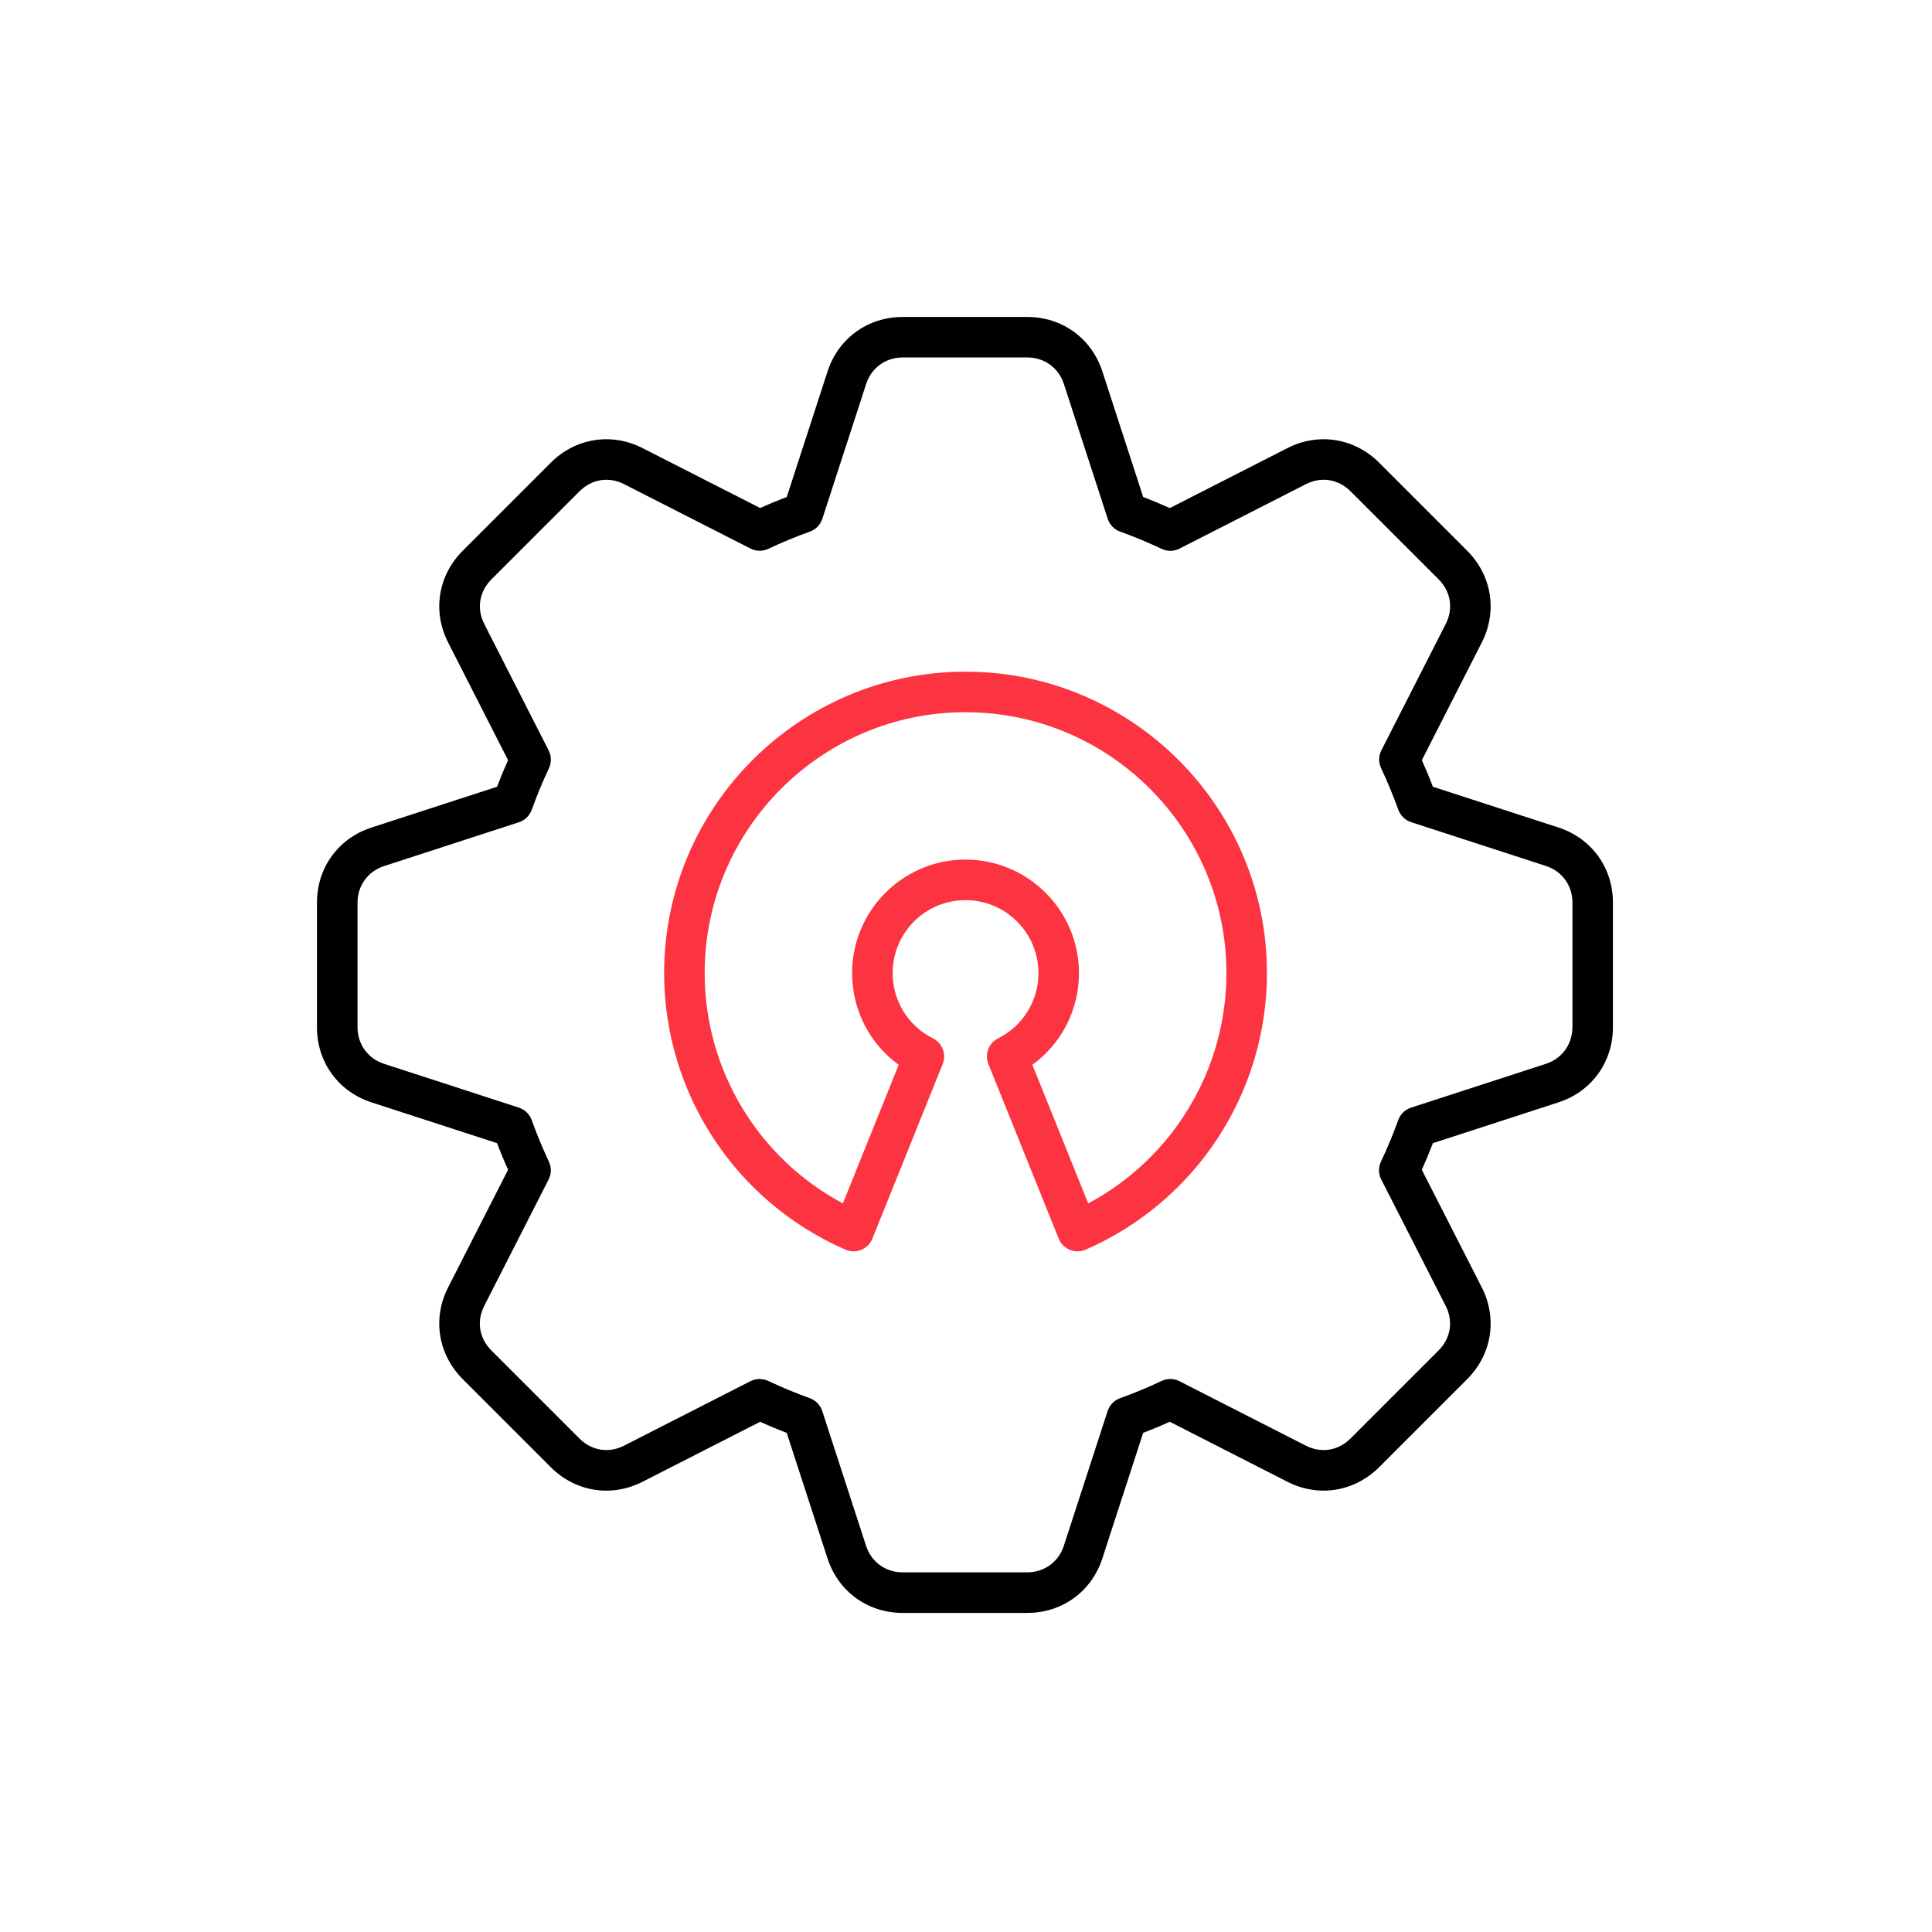
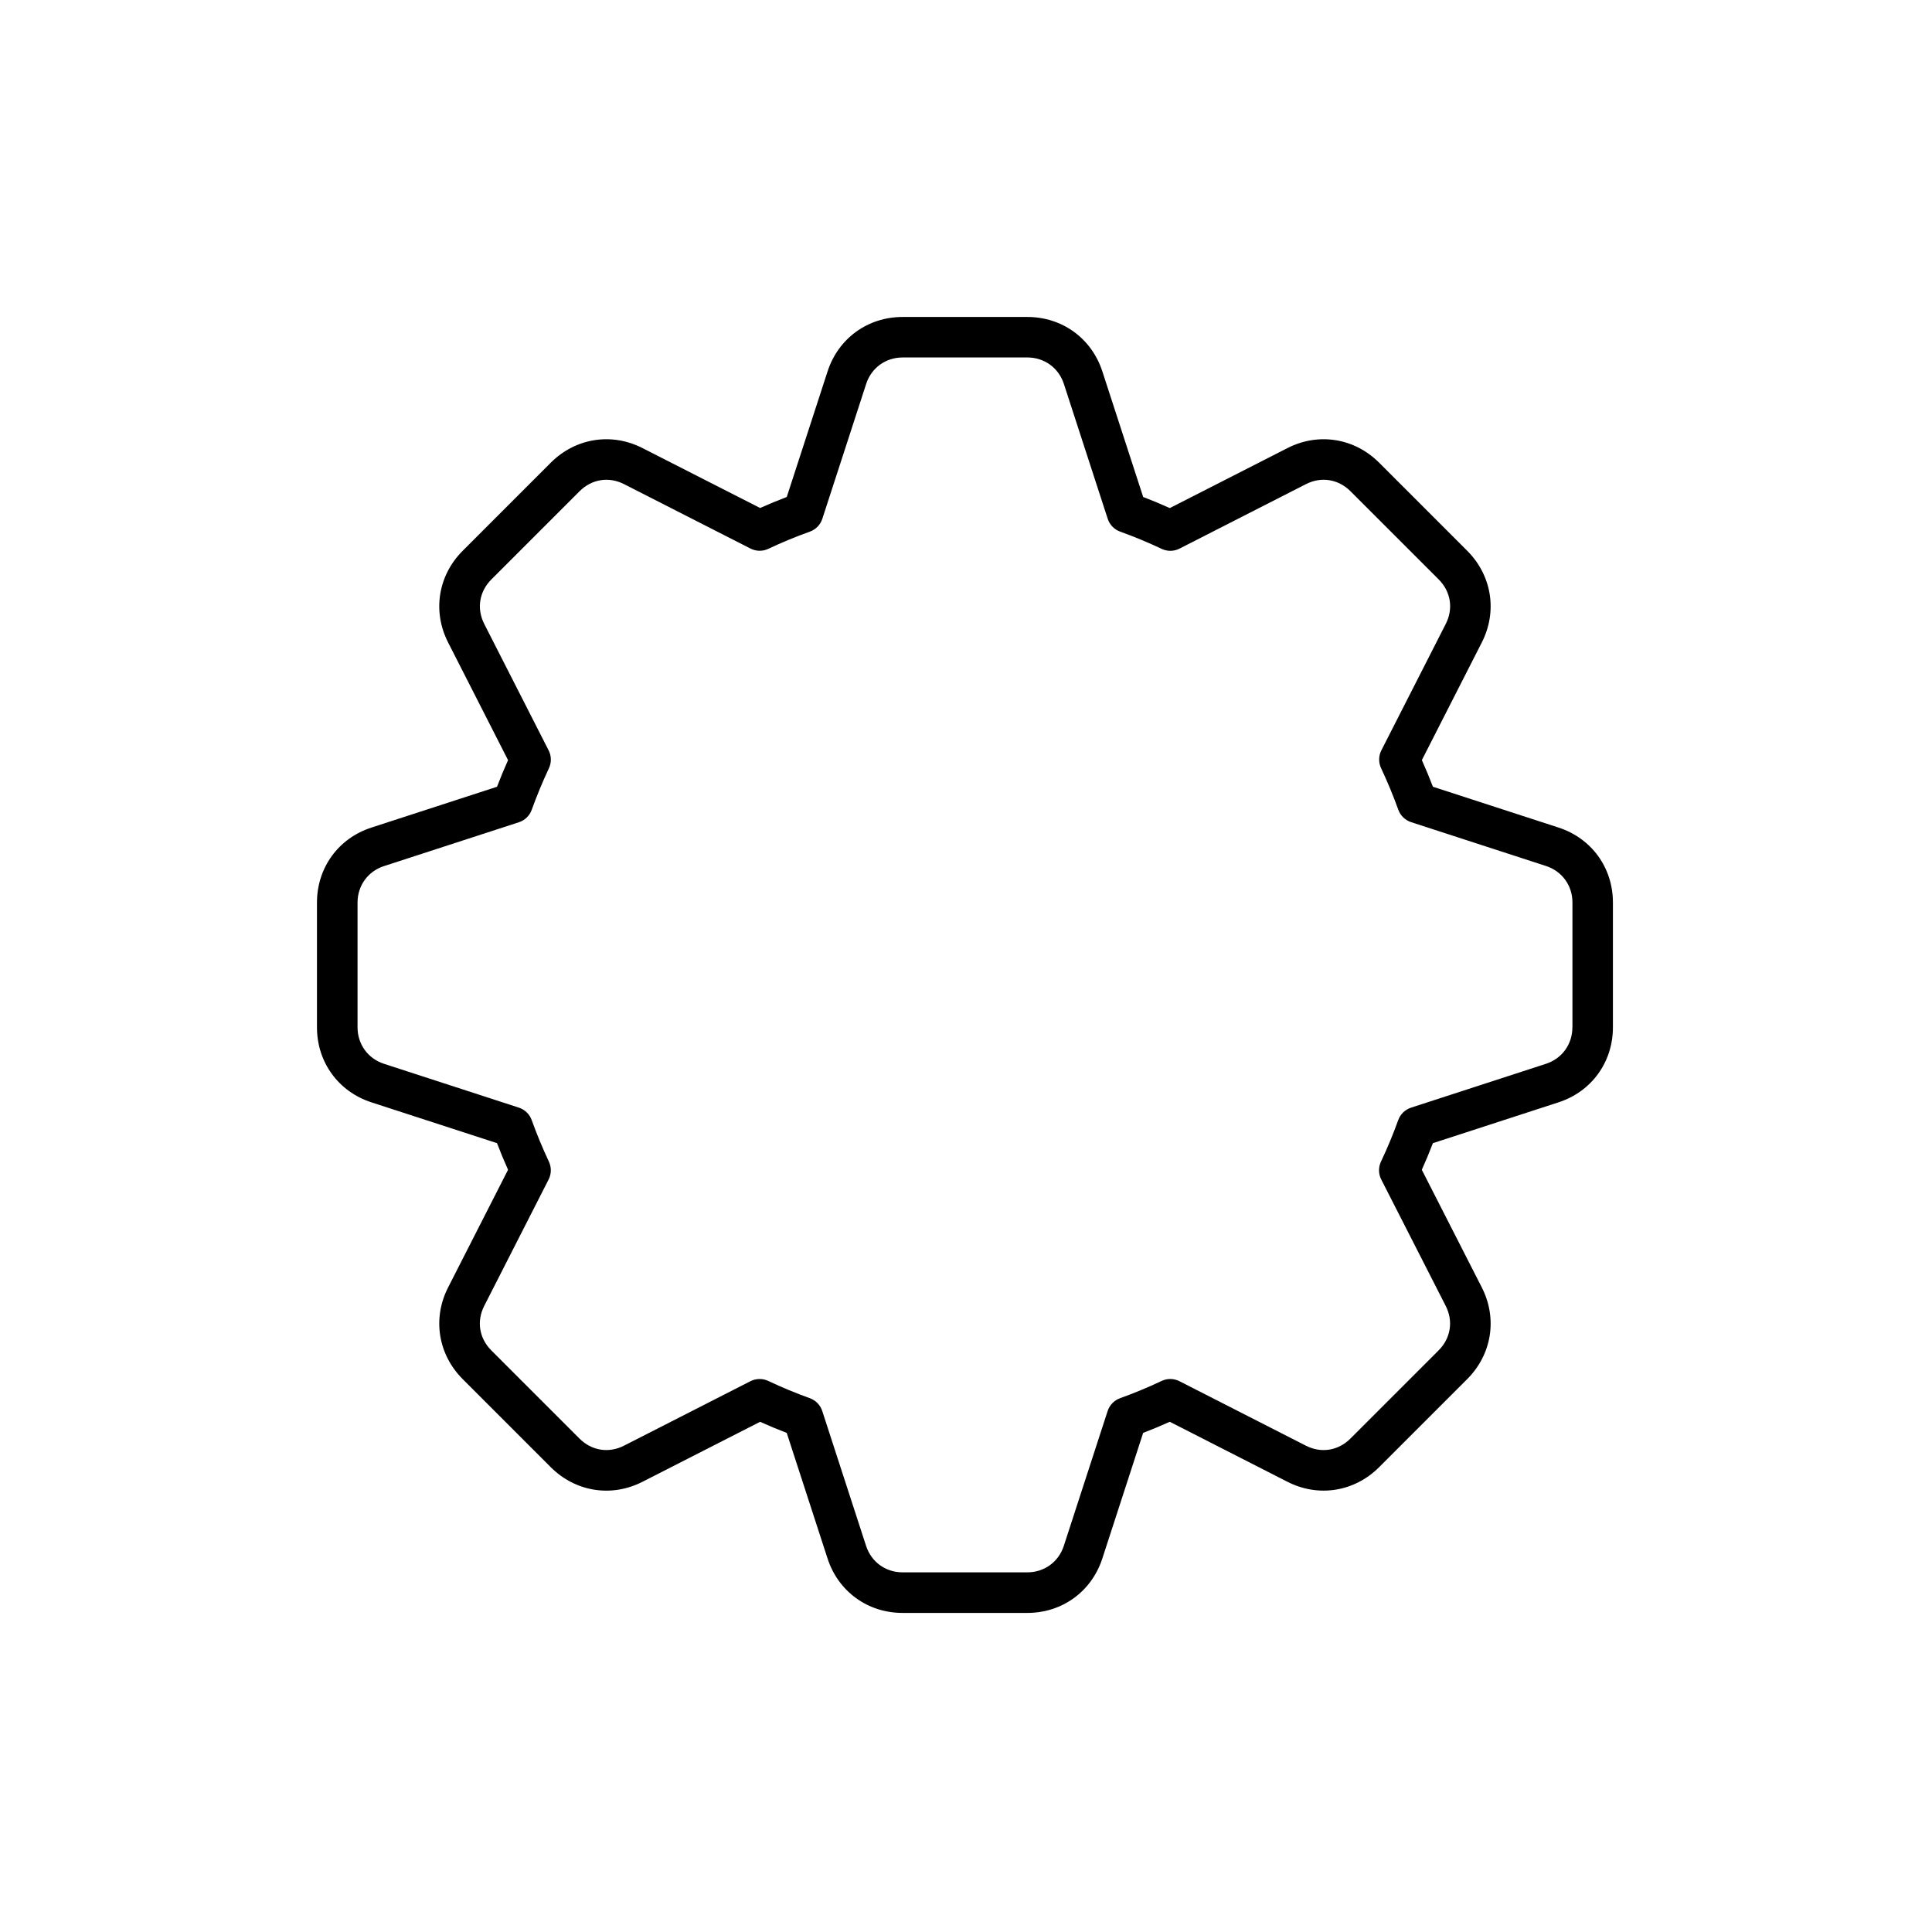
<svg xmlns="http://www.w3.org/2000/svg" width="256" height="256" viewBox="0 0 256 256" fill="none">
  <path d="M206.506 109.653L189.867 104.246C189.417 103.066 188.927 101.885 188.404 100.718L196.343 85.135C198.439 81.034 197.688 76.267 194.425 72.991L182.726 61.292C179.452 58.032 174.69 57.281 170.588 59.377L155.005 67.323C153.831 66.796 152.651 66.306 151.477 65.853L146.07 49.218C144.648 44.834 140.744 42 136.129 42H119.597C114.982 42 111.078 44.834 109.656 49.218L104.25 65.853C103.059 66.306 101.881 66.792 100.718 67.312L85.139 59.377C81.037 57.281 76.271 58.032 72.994 61.295L61.295 72.997C58.035 76.267 57.284 81.034 59.38 85.135L67.319 100.721C66.796 101.892 66.31 103.069 65.857 104.25L49.221 109.656C44.834 111.075 42 114.979 42 119.594V136.126C42 140.741 44.834 144.645 49.218 146.067L65.857 151.474C66.306 152.651 66.796 153.831 67.319 155.002L59.38 170.585C57.284 174.686 58.035 179.452 61.299 182.729L72.997 194.428C76.271 197.688 81.034 198.439 85.135 196.343L100.715 188.398C101.875 188.921 103.056 189.41 104.246 189.867L109.653 206.502C111.075 210.886 114.979 213.72 119.594 213.72H136.126C140.741 213.72 144.645 210.886 146.067 206.502L151.474 189.863C152.664 189.407 153.845 188.917 155.005 188.394L170.585 196.34C174.686 198.436 179.452 197.685 182.729 194.421L194.428 182.723C197.688 179.449 198.439 174.686 196.343 170.585L188.398 155.005C188.921 153.845 189.41 152.664 189.867 151.474L206.502 146.067C210.889 144.645 213.72 140.741 213.72 136.126V119.594C213.723 114.979 210.889 111.075 206.506 109.653ZM208.35 136.129C208.35 138.373 206.975 140.271 204.842 140.962L186.969 146.771C186.579 146.899 186.224 147.113 185.93 147.399C185.636 147.684 185.411 148.033 185.272 148.418C184.601 150.286 183.833 152.134 182.988 153.915C182.811 154.287 182.722 154.694 182.728 155.105C182.733 155.516 182.834 155.92 183.021 156.287L191.56 173.03C192.593 175.052 192.234 177.316 190.628 178.929L178.936 190.621C177.316 192.234 175.055 192.593 173.03 191.557L156.287 183.018C155.92 182.831 155.516 182.73 155.105 182.724C154.694 182.718 154.287 182.807 153.915 182.984C152.131 183.829 150.28 184.601 148.415 185.268C148.029 185.407 147.681 185.633 147.395 185.927C147.11 186.221 146.896 186.576 146.768 186.965L140.959 204.839C140.268 206.968 138.37 208.344 136.126 208.344H119.594C117.35 208.344 115.452 206.968 114.761 204.839L108.952 186.965C108.825 186.576 108.611 186.22 108.325 185.926C108.04 185.632 107.691 185.407 107.305 185.268C105.44 184.597 103.589 183.829 101.805 182.984C101.445 182.813 101.052 182.725 100.654 182.726C100.235 182.726 99.816 182.823 99.433 183.018L82.69 191.557C80.668 192.59 78.404 192.231 76.791 190.625L65.102 178.936C63.489 177.316 63.13 175.055 64.166 173.03L72.695 156.287C72.881 155.922 72.981 155.519 72.987 155.11C72.993 154.701 72.906 154.296 72.732 153.925C71.887 152.125 71.126 150.286 70.452 148.415C70.313 148.029 70.087 147.681 69.793 147.395C69.499 147.11 69.144 146.896 68.755 146.768L50.881 140.959C48.752 140.268 47.376 138.37 47.376 136.126V119.594C47.376 117.35 48.752 115.452 50.885 114.761L68.758 108.952C69.147 108.824 69.503 108.61 69.797 108.325C70.091 108.039 70.316 107.691 70.455 107.305C71.116 105.467 71.884 103.612 72.736 101.795C72.91 101.424 72.997 101.019 72.99 100.61C72.984 100.201 72.884 99.798 72.699 99.433L64.17 82.687C63.137 80.661 63.496 78.401 65.102 76.784L76.794 65.092C78.414 63.479 80.675 63.12 82.7 64.156L99.444 72.686C99.81 72.872 100.214 72.972 100.625 72.978C101.036 72.984 101.443 72.895 101.815 72.719C103.545 71.897 105.393 71.133 107.315 70.442C107.701 70.302 108.049 70.077 108.335 69.783C108.62 69.489 108.835 69.134 108.962 68.745L114.771 50.871C115.462 48.742 117.36 47.366 119.604 47.366H136.136C138.38 47.366 140.278 48.742 140.969 50.871L146.778 68.745C146.905 69.134 147.119 69.49 147.405 69.784C147.69 70.078 148.039 70.303 148.425 70.442C150.253 71.099 152.104 71.867 153.929 72.729C154.3 72.905 154.706 72.993 155.117 72.986C155.528 72.98 155.931 72.879 156.297 72.692L173.04 64.153C175.062 63.12 177.326 63.479 178.939 65.085L190.631 76.774C192.245 78.394 192.603 80.654 191.567 82.68L183.038 99.423C182.853 99.788 182.753 100.191 182.746 100.6C182.74 101.009 182.827 101.414 183.001 101.785C183.853 103.599 184.621 105.454 185.282 107.292C185.421 107.677 185.646 108.026 185.94 108.311C186.234 108.596 186.589 108.811 186.979 108.939L204.852 114.748C206.982 115.439 208.357 117.337 208.357 119.581V136.129H208.35Z" fill="black" />
-   <path d="M127.936 89C105.914 89 88 106.914 88 128.936C88 144.844 97.435 159.229 112.031 165.588C112.373 165.736 112.739 165.813 113.104 165.813C113.45 165.813 113.795 165.746 114.121 165.611C114.792 165.336 115.325 164.803 115.593 164.129L124.91 140.997C125.163 140.372 125.171 139.674 124.933 139.044C124.695 138.413 124.228 137.895 123.626 137.592C120.329 135.935 118.28 132.618 118.28 128.936C118.28 123.606 122.61 119.273 127.936 119.273C133.265 119.273 137.599 123.61 137.599 128.936C137.599 132.618 135.549 135.935 132.252 137.592C131.65 137.895 131.184 138.413 130.946 139.044C130.708 139.674 130.716 140.372 130.968 140.997L140.285 164.129C140.557 164.803 141.087 165.336 141.757 165.611C142.428 165.886 143.183 165.876 143.847 165.588C158.447 159.229 167.878 144.844 167.878 128.936C167.878 106.914 149.961 89 127.936 89ZM144.192 159.457L136.797 141.094C140.654 138.287 142.968 133.819 142.968 128.936C142.968 120.645 136.223 113.9 127.932 113.9C119.648 113.9 112.907 120.645 112.907 128.936C112.907 133.819 115.221 138.287 119.081 141.094L111.686 159.457C100.477 153.473 93.373 141.778 93.373 128.936C93.373 109.878 108.878 94.373 127.936 94.373C147 94.373 162.508 109.878 162.508 128.936C162.508 141.775 155.405 153.473 144.192 159.457Z" fill="#FC3441" />
</svg>